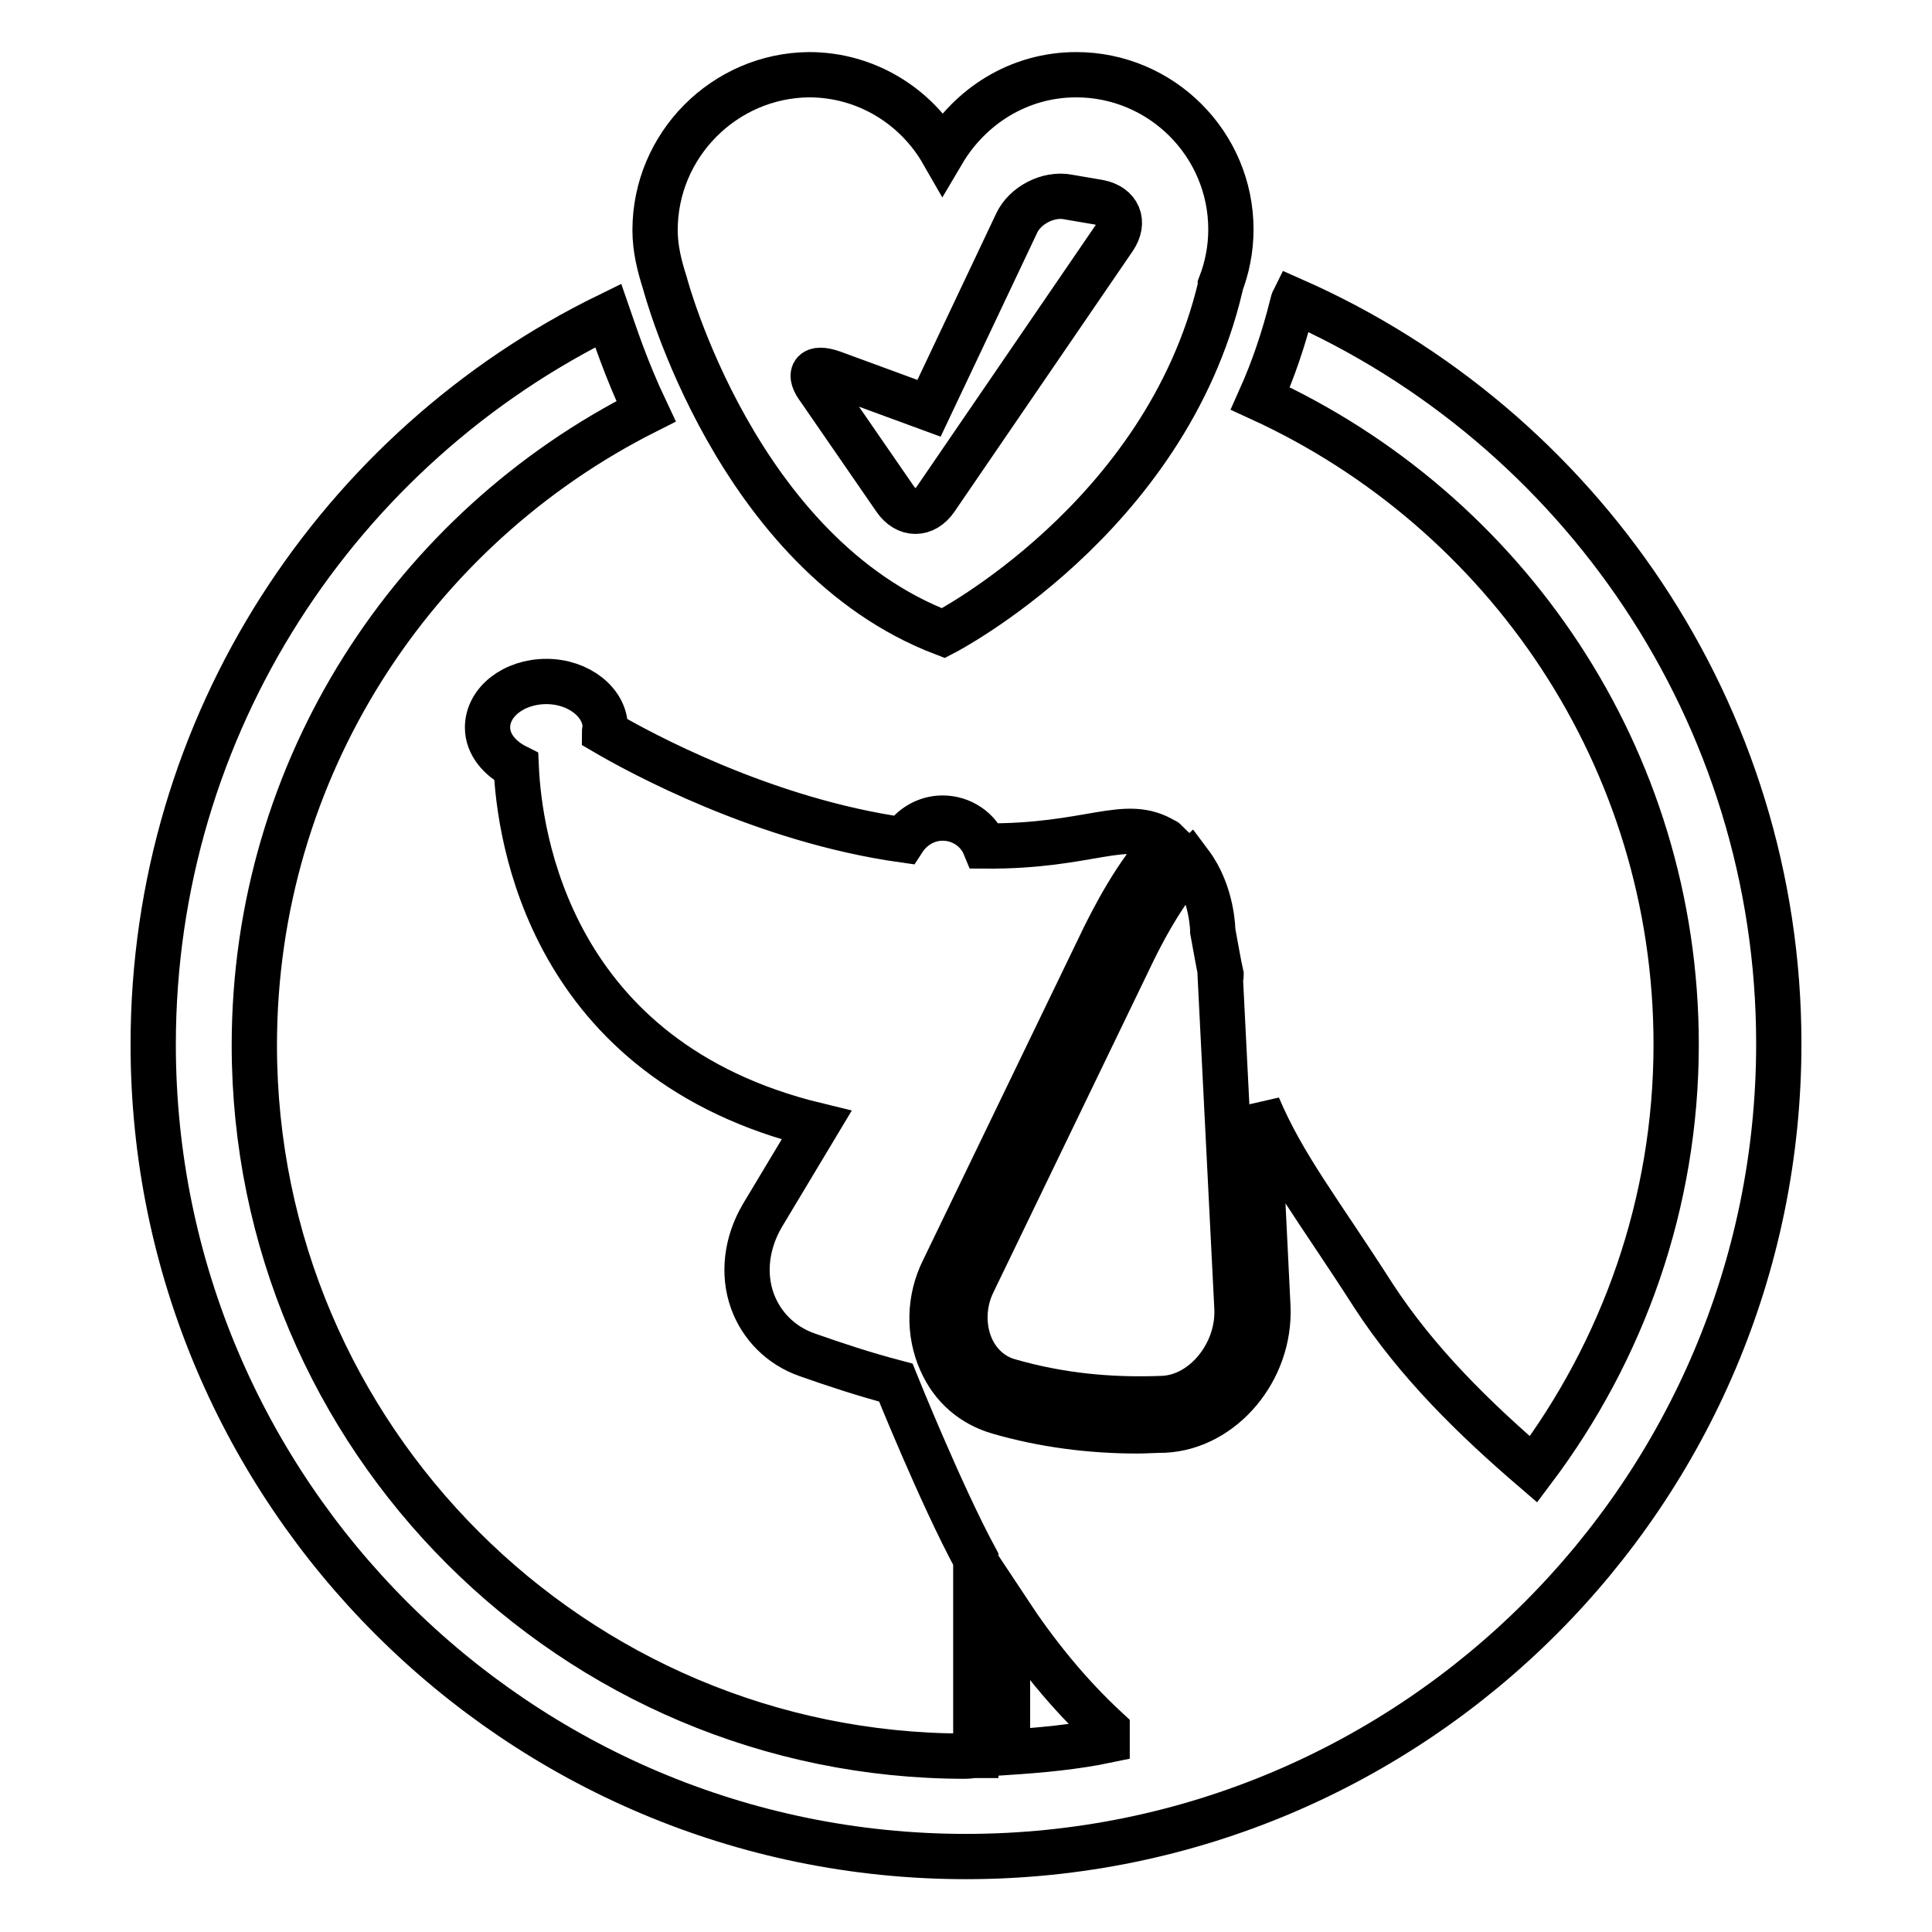
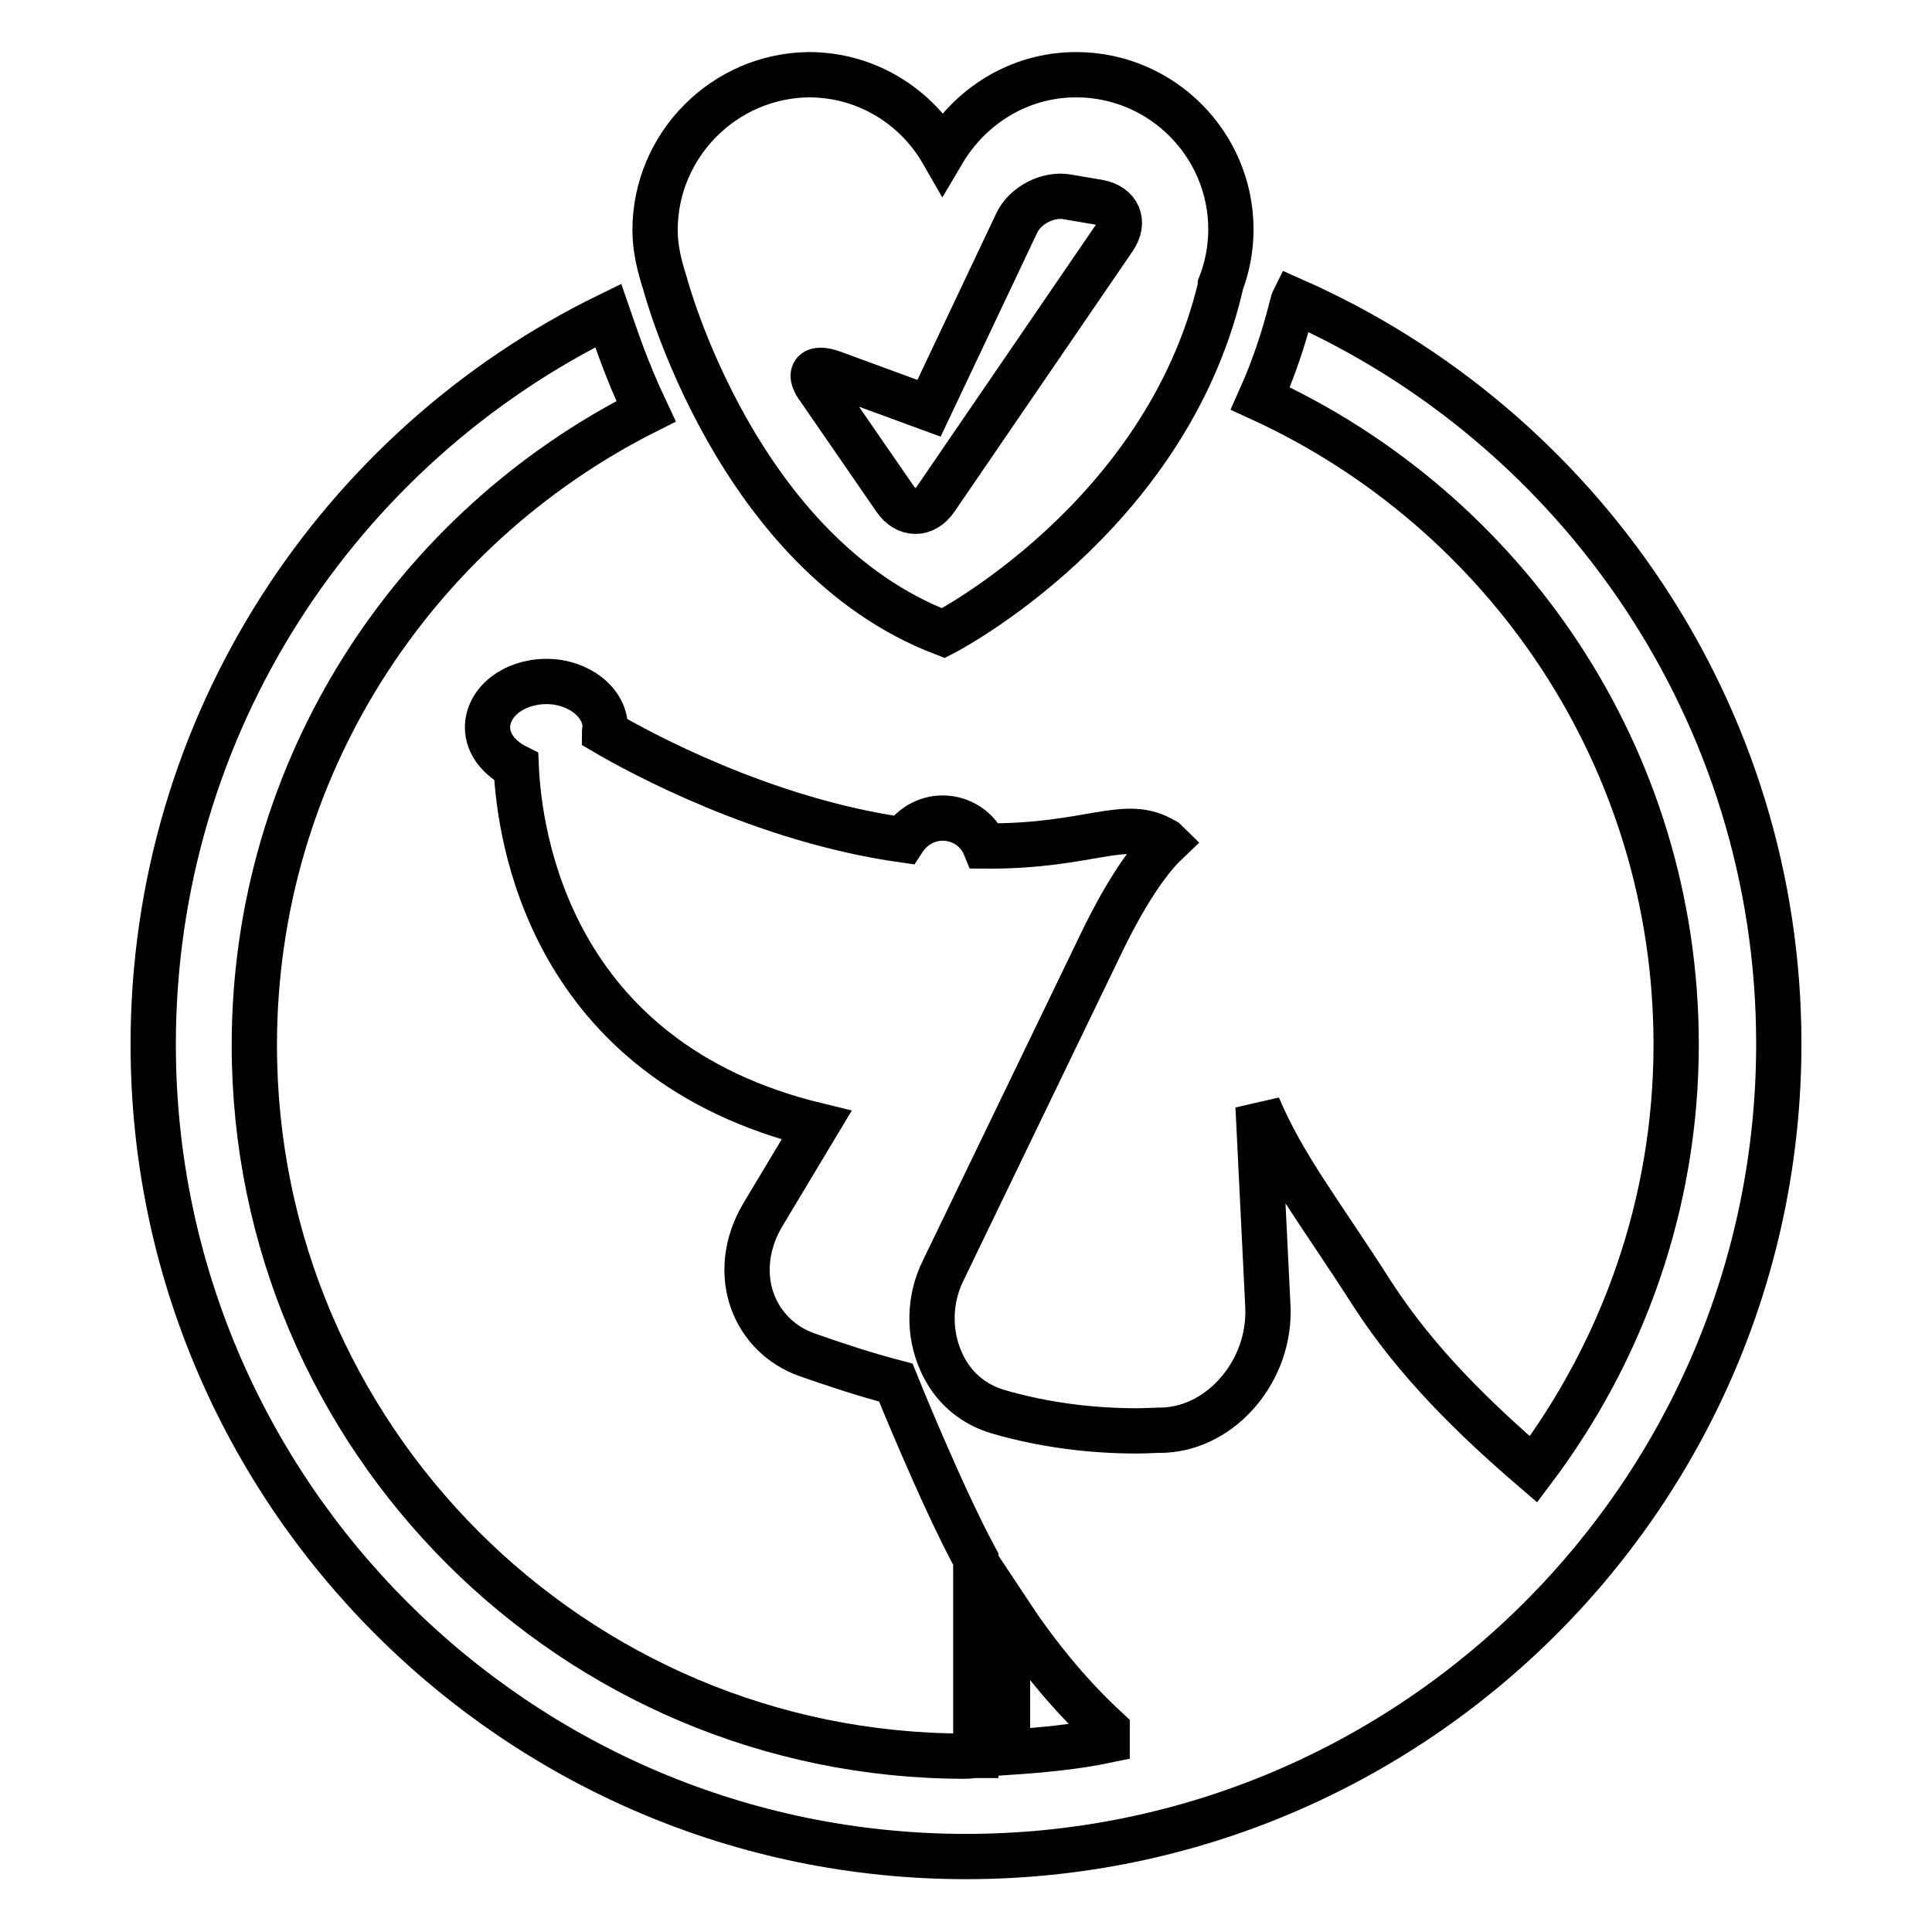
<svg xmlns="http://www.w3.org/2000/svg" version="1.1" x="0px" y="0px" viewBox="0 0 256 256" enable-background="new 0 0 256 256" xml:space="preserve">
  <g>
    <g>
      <g>
        <g>
-           <path stroke-width="6" fill-opacity="0" stroke="#000000" d="M161.8,129.2c-0.4-1.8-0.7-3.7-1.1-5.8c0,0,0-5-3-9c-1.7,1.6-4.5,5.4-7.5,11.5l-21.3,44.1c-1.3,2.7-1.4,5.9-0.2,8.6c1,2.2,2.8,3.8,5,4.4c6.6,1.9,13.3,2.6,20.5,2.3c5.4-0.3,10-6,9.7-12l-2.2-43.7C161.8,129.4,161.8,129.3,161.8,129.2z" />
          <path stroke-width="6" fill-opacity="0" stroke="#000000" d="M128,246c59.4,0,107.7-48.3,107.7-107.7c0-43.9-26.5-81.8-64.3-98.5c-0.1,0.2-0.1,0.4-0.2,0.7c-1.1,4.4-2.5,8.5-4.2,12.3c32.5,14.9,55.1,47.6,55.1,85.6c0,21.1-7.1,40.6-18.9,56.3c-7.8-6.7-15.4-14.1-21.2-23c-7.3-11.4-11.9-17.1-15.3-25.1l1.3,26.5c0.4,8.4-6,16-13.7,16.4c-1.2,0-2.4,0.1-3.6,0.1c-6.2,0-12.4-0.8-18.3-2.5c-3.5-1-6.2-3.3-7.7-6.7c-1.7-3.8-1.6-8.3,0.3-12.1l21.3-44.1c0.9-1.8,4.4-8.9,8.3-12.6c-0.1-0.1-0.2-0.2-0.3-0.2c-5.2-3.2-9.7,0.8-23.8,0.7c-0.9-2.2-3.1-3.7-5.6-3.7c-2.2,0-4.1,1.2-5.2,2.9c-18.5-2.6-35-11.6-39.6-14.3c0-0.2,0.1-0.4,0.1-0.6c0-3.3-3.5-6.1-7.8-6.1c-4.3,0-7.8,2.7-7.8,6.1c0,2.2,1.6,4.1,3.8,5.2c0.4,9,4.3,38.9,39.8,47.5l-7.2,12c-2.1,3.6-2.6,7.7-1.3,11.3c1.2,3.3,3.8,5.9,7.2,7.1c3.7,1.3,7.6,2.6,11.8,3.7c0,0,6,14.9,10.6,23.4v26c-0.5,0-0.9,0.1-1.4,0.1c-51.9,0-94.2-42.2-94.2-94.2c0-36.7,21.1-68.5,51.9-84c-2.7-5.7-4.2-10.4-5-12.7C45,59.2,20.3,95.9,20.3,138.4C20.3,197.7,68.6,246,128,246z M133.5,213.4c3.7,5.6,8,11,13.2,15.8v1.4c-4.3,0.9-8.7,1.3-13.2,1.6V213.4z" />
          <path stroke-width="6" fill-opacity="0" stroke="#000000" d="M88.1,37.5c0,0,9.4,35.9,36.9,46.4c0,0,29.4-15.1,36.7-45.9c0,0,0-0.1,0-0.2c0.9-2.3,1.4-4.8,1.4-7.4c0-11.3-9.2-20.5-20.5-20.5c-7.6,0-14.1,4.2-17.7,10.3c-3.5-6.1-10.1-10.3-17.7-10.3C96,10,86.8,19.2,86.8,30.5C86.8,33,87.4,35.3,88.1,37.5L88.1,37.5z M110.3,49.4l12.8,4.7l11.6-24.5c1.1-2.4,4.2-4,6.8-3.5l4.1,0.7c2.6,0.5,3.5,2.6,2,4.8l-23.6,34.5c-1.5,2.2-3.9,2.2-5.4,0l-10-14.5C107,49.5,107.7,48.5,110.3,49.4z" />
        </g>
      </g>
      <g />
      <g />
      <g />
      <g />
      <g />
      <g />
      <g />
      <g />
      <g />
      <g />
      <g />
      <g />
      <g />
      <g />
      <g />
    </g>
  </g>
</svg>